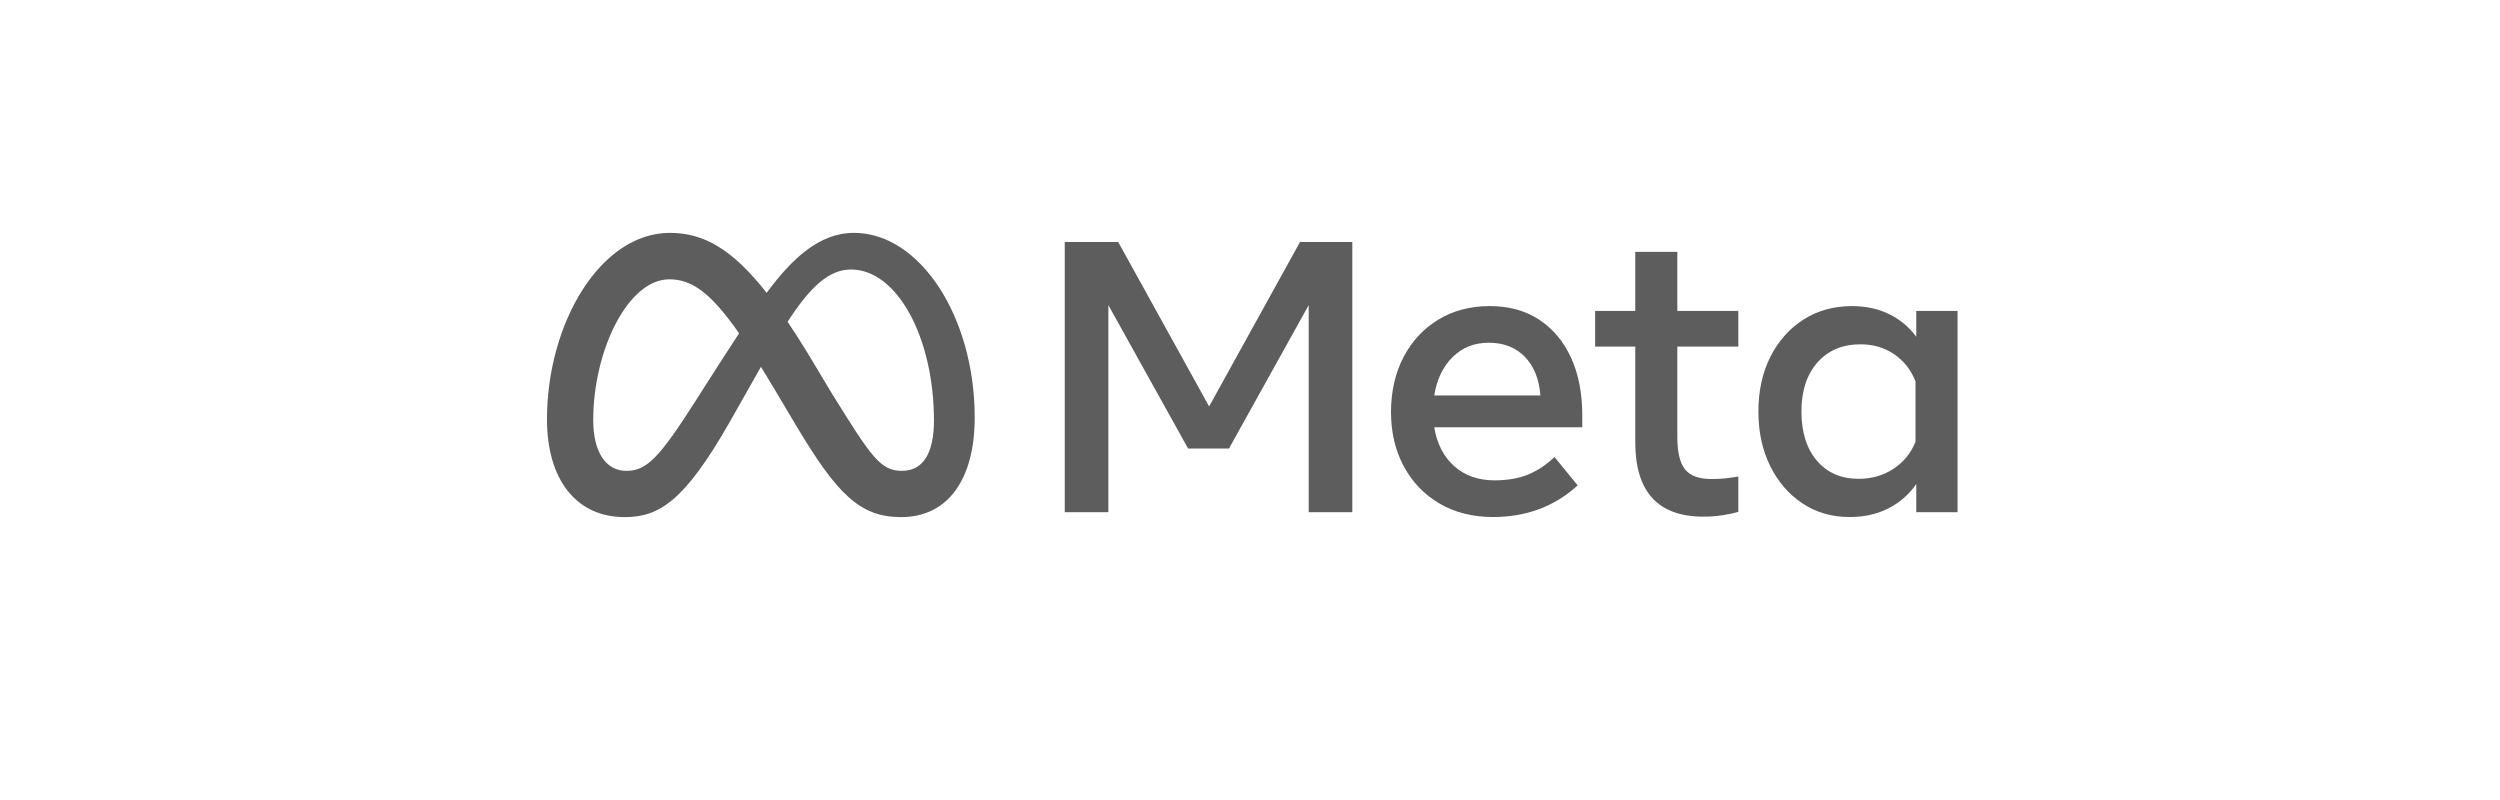
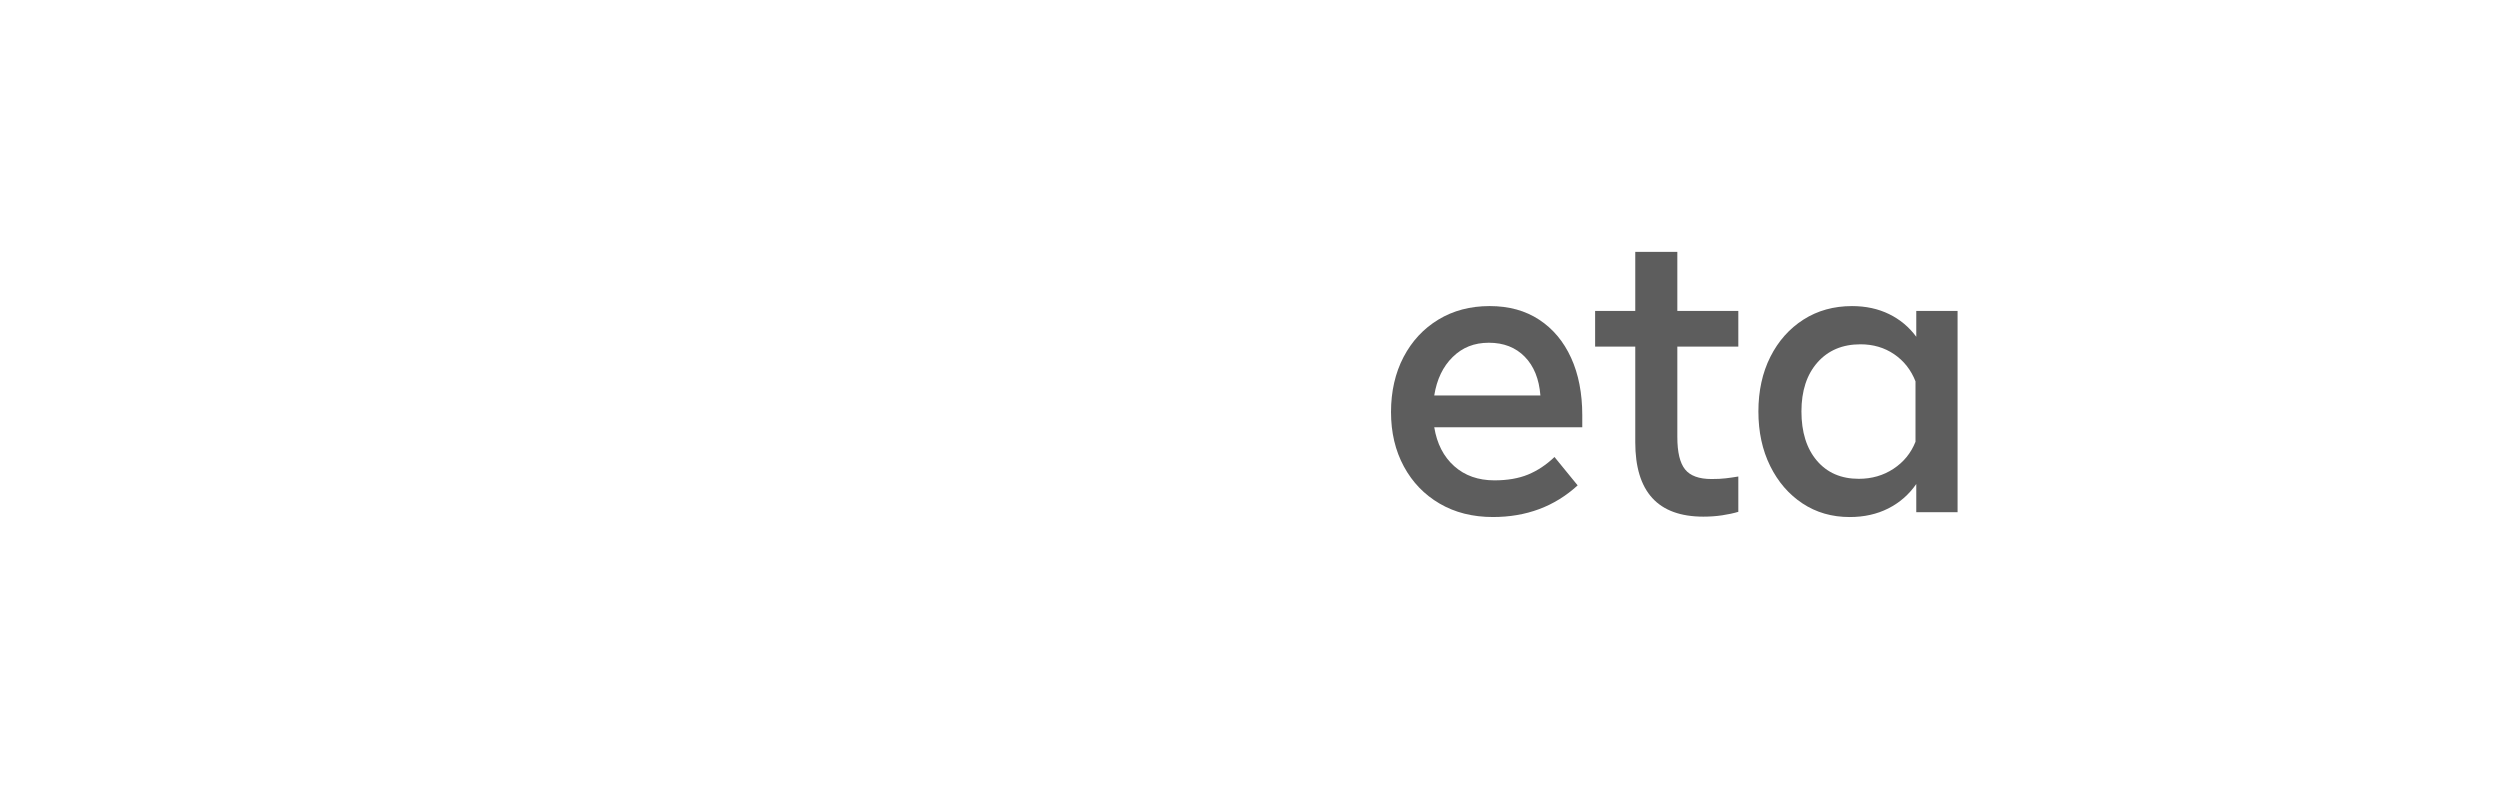
<svg xmlns="http://www.w3.org/2000/svg" width="200" height="64" viewBox="0 0 200 64" fill="none">
  <g opacity="0.75">
    <g clip-path="url(#clip0_413_283)">
-       <path d="M85.18 19.36H89.457L96.729 32.515L104.001 19.36H108.185V40.976H104.696V24.409L98.319 35.881H95.046L88.669 24.409V40.976H85.18V19.36H85.18Z" fill="#272727" />
      <path d="M119.434 41.362C117.817 41.362 116.397 41.004 115.172 40.288C113.947 39.573 112.992 38.582 112.308 37.316C111.623 36.05 111.281 34.599 111.281 32.962C111.281 31.326 111.616 29.838 112.285 28.562C112.954 27.286 113.883 26.287 115.072 25.566C116.261 24.846 117.627 24.486 119.171 24.486C120.715 24.486 122.025 24.849 123.132 25.574C124.238 26.3 125.09 27.317 125.687 28.624C126.284 29.931 126.582 31.465 126.582 33.225V34.182H114.74C114.956 35.5 115.489 36.536 116.338 37.293C117.187 38.05 118.26 38.428 119.557 38.428C120.597 38.428 121.492 38.273 122.244 37.965C122.995 37.656 123.7 37.188 124.359 36.56L126.212 38.83C124.369 40.518 122.11 41.362 119.434 41.362L119.434 41.362ZM121.981 28.539C121.25 27.793 120.293 27.419 119.109 27.419C117.926 27.419 116.991 27.8 116.214 28.562C115.437 29.324 114.945 30.348 114.74 31.635H123.232C123.129 30.317 122.712 29.285 121.981 28.539Z" fill="#272727" />
      <path d="M130.821 27.73H127.609V24.874H130.821V20.149H134.187V24.873H139.066V27.73H134.187V34.971C134.187 36.175 134.392 37.035 134.804 37.55C135.216 38.065 135.921 38.322 136.92 38.322C137.362 38.322 137.738 38.304 138.047 38.267C138.356 38.232 138.695 38.182 139.066 38.121V40.946C138.685 41.06 138.255 41.152 137.777 41.224C137.298 41.296 136.796 41.332 136.271 41.332C132.638 41.332 130.821 39.346 130.821 35.373V27.73H130.821Z" fill="#272727" />
      <path d="M156.606 40.977H153.302V38.722C152.715 39.566 151.969 40.217 151.063 40.675C150.157 41.133 149.128 41.363 147.975 41.363C146.555 41.363 145.296 41 144.2 40.274C143.104 39.548 142.242 38.55 141.614 37.279C140.986 36.008 140.672 34.554 140.672 32.917C140.672 31.28 140.991 29.813 141.629 28.547C142.267 27.281 143.15 26.288 144.277 25.567C145.404 24.847 146.698 24.487 148.16 24.487C149.261 24.487 150.25 24.7 151.125 25.127C151.999 25.554 152.725 26.16 153.302 26.942V24.873H156.606V40.977H156.606ZM153.24 30.508C152.88 29.592 152.311 28.869 151.534 28.339C150.757 27.809 149.859 27.544 148.84 27.544C147.399 27.544 146.251 28.028 145.397 28.995C144.542 29.963 144.115 31.27 144.115 32.917C144.115 34.564 144.527 35.887 145.351 36.854C146.174 37.822 147.291 38.305 148.701 38.305C149.741 38.305 150.667 38.038 151.48 37.502C152.293 36.967 152.88 36.247 153.24 35.341V30.508Z" fill="#272727" />
-       <path d="M68.317 18.629C65.511 18.629 63.318 20.742 61.332 23.427C58.604 19.953 56.322 18.629 53.591 18.629C48.024 18.629 43.758 25.874 43.758 33.543C43.758 38.342 46.08 41.369 49.968 41.369C52.767 41.369 54.78 40.049 58.358 33.794C58.358 33.794 59.85 31.16 60.876 29.345C61.236 29.926 61.614 30.551 62.012 31.222L63.69 34.045C66.959 39.515 68.781 41.369 72.081 41.369C75.869 41.369 77.977 38.301 77.977 33.402C77.978 25.372 73.616 18.629 68.317 18.629ZM55.63 32.1C52.728 36.648 51.725 37.668 50.109 37.668C48.494 37.668 47.459 36.208 47.459 33.606C47.459 28.038 50.235 22.346 53.544 22.346C55.336 22.346 56.833 23.381 59.127 26.664C56.949 30.005 55.63 32.1 55.63 32.1ZM66.58 31.528L64.573 28.181C64.03 27.299 63.51 26.487 63.008 25.743C64.816 22.952 66.308 21.561 68.082 21.561C71.767 21.561 74.716 26.988 74.716 33.653C74.716 36.193 73.883 37.667 72.159 37.667C70.435 37.667 69.717 36.576 66.58 31.527V31.528Z" fill="#272727" />
    </g>
  </g>
  <defs>
    <clipPath id="clip0_413_283">
      <rect width="112.844" height="22.74" fill="white" transform="translate(43.758 18.629)" />
    </clipPath>
  </defs>
</svg>